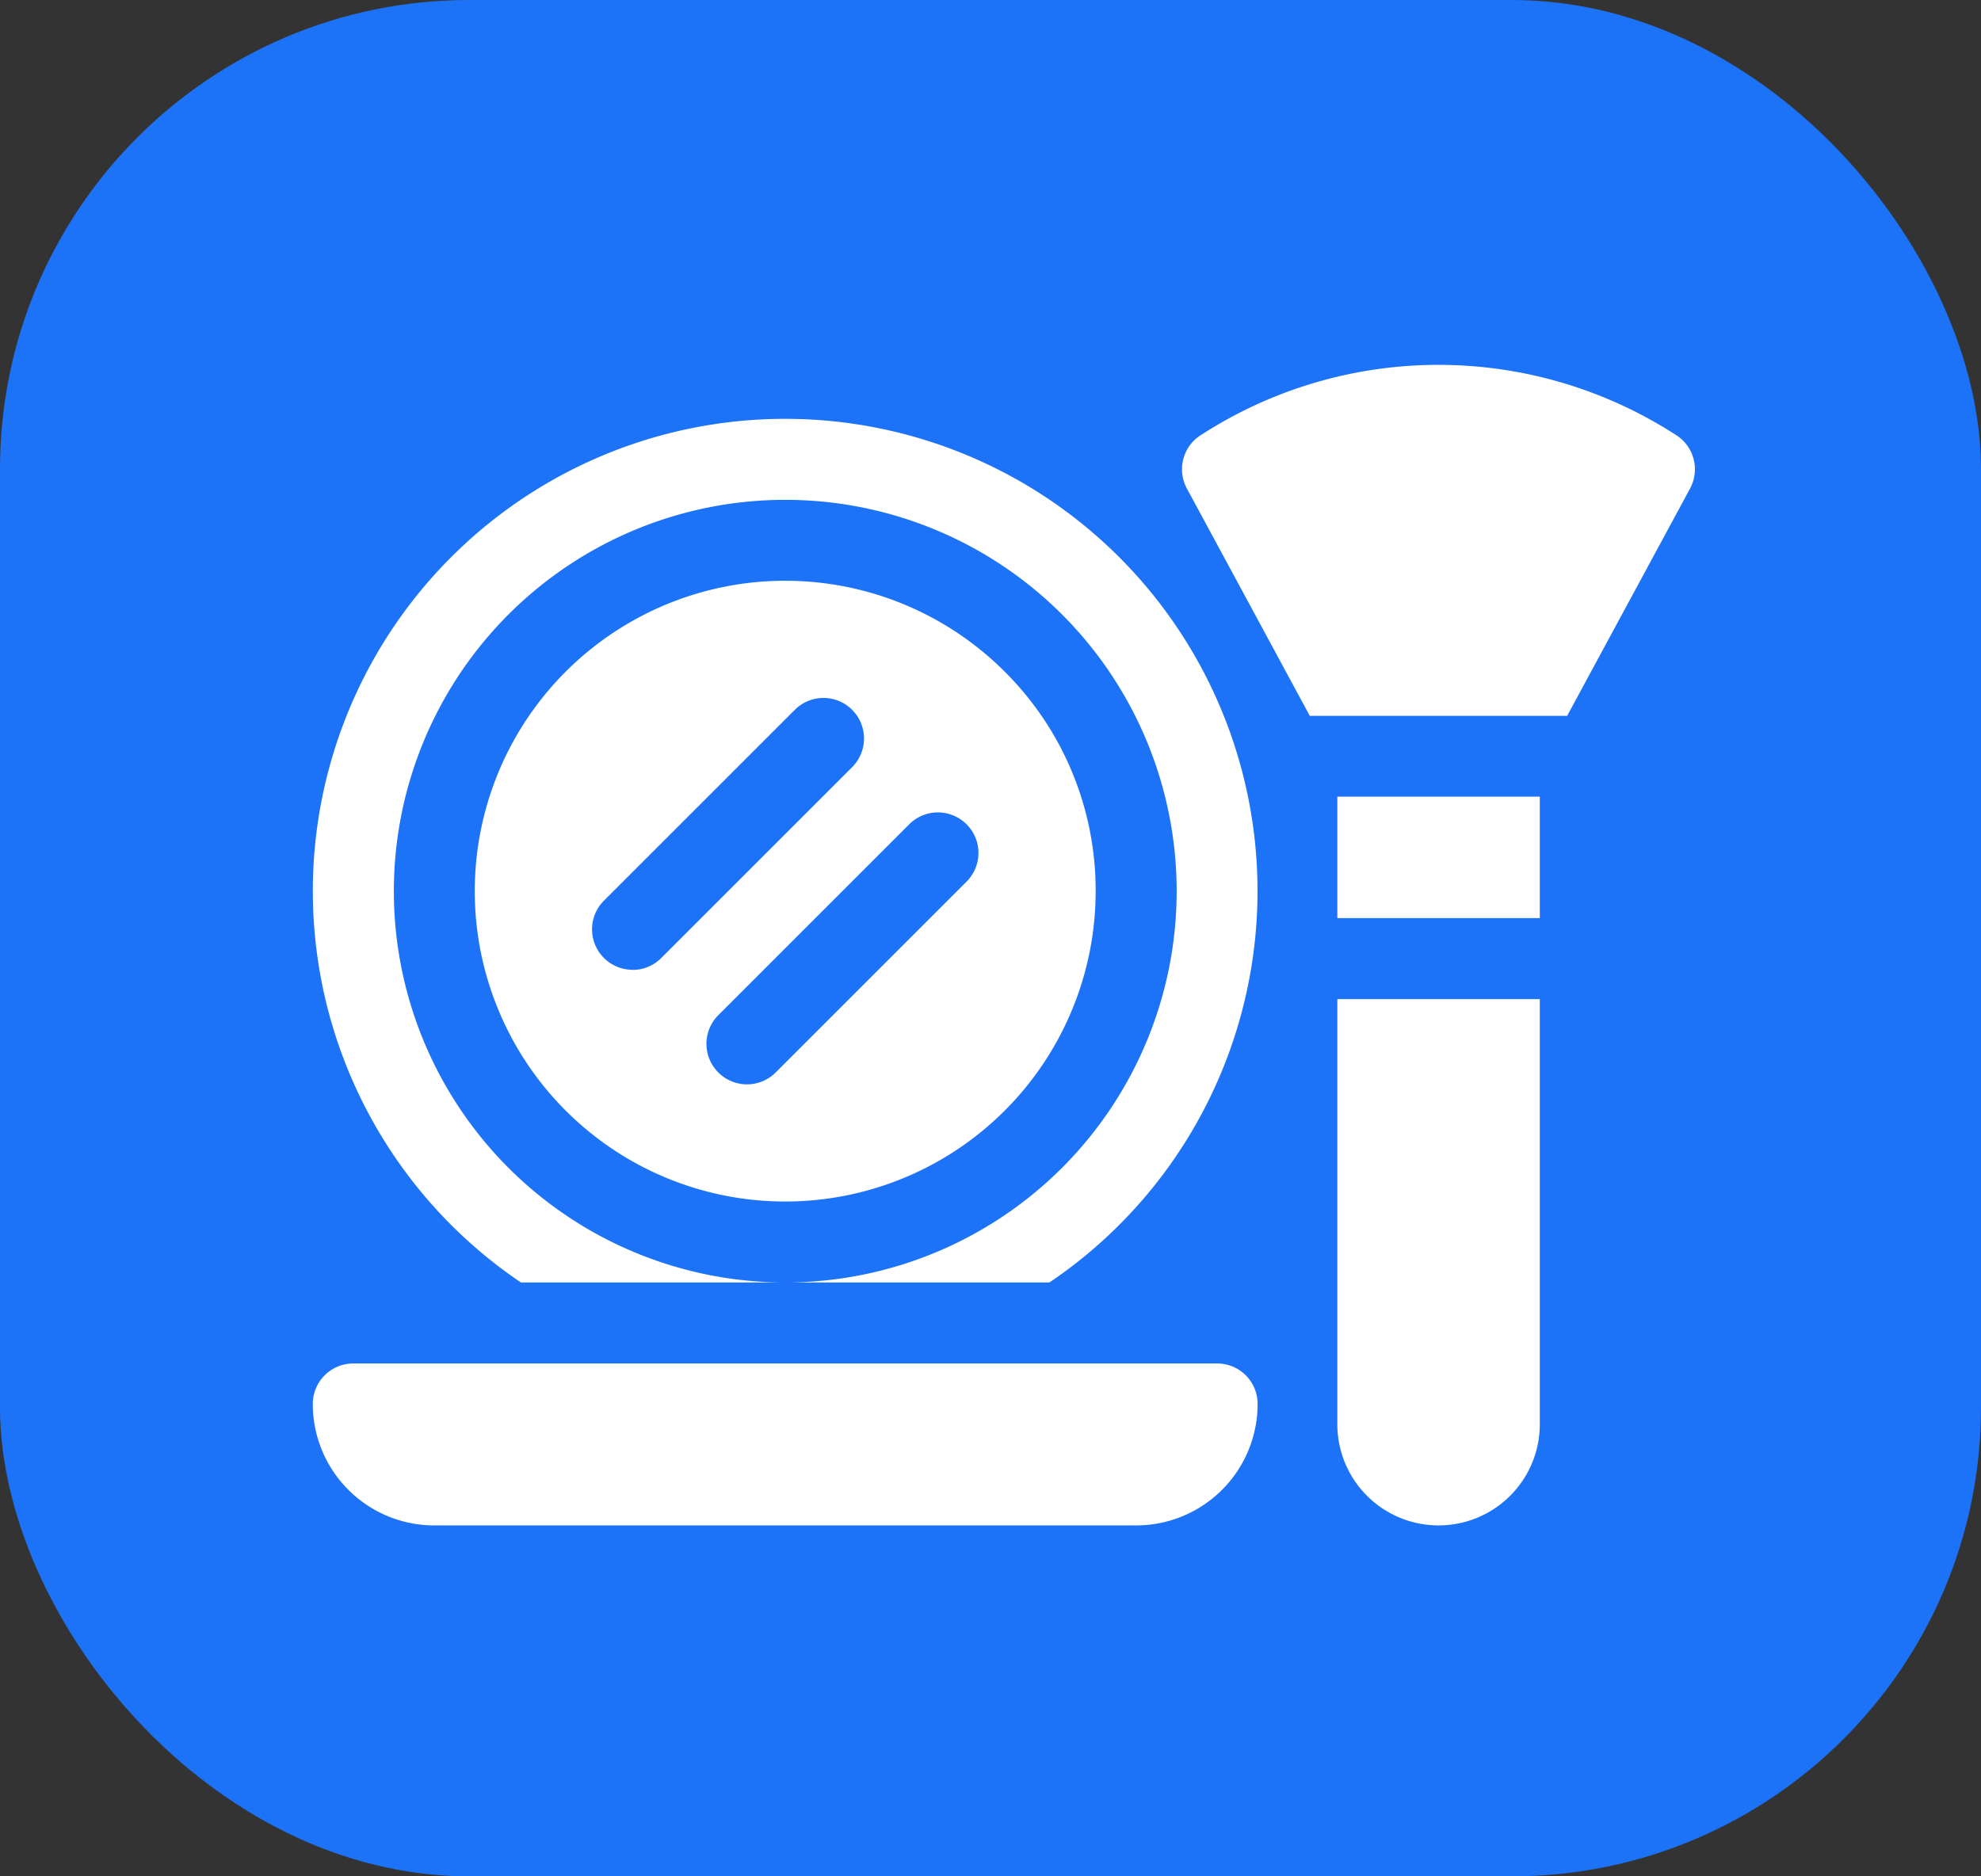
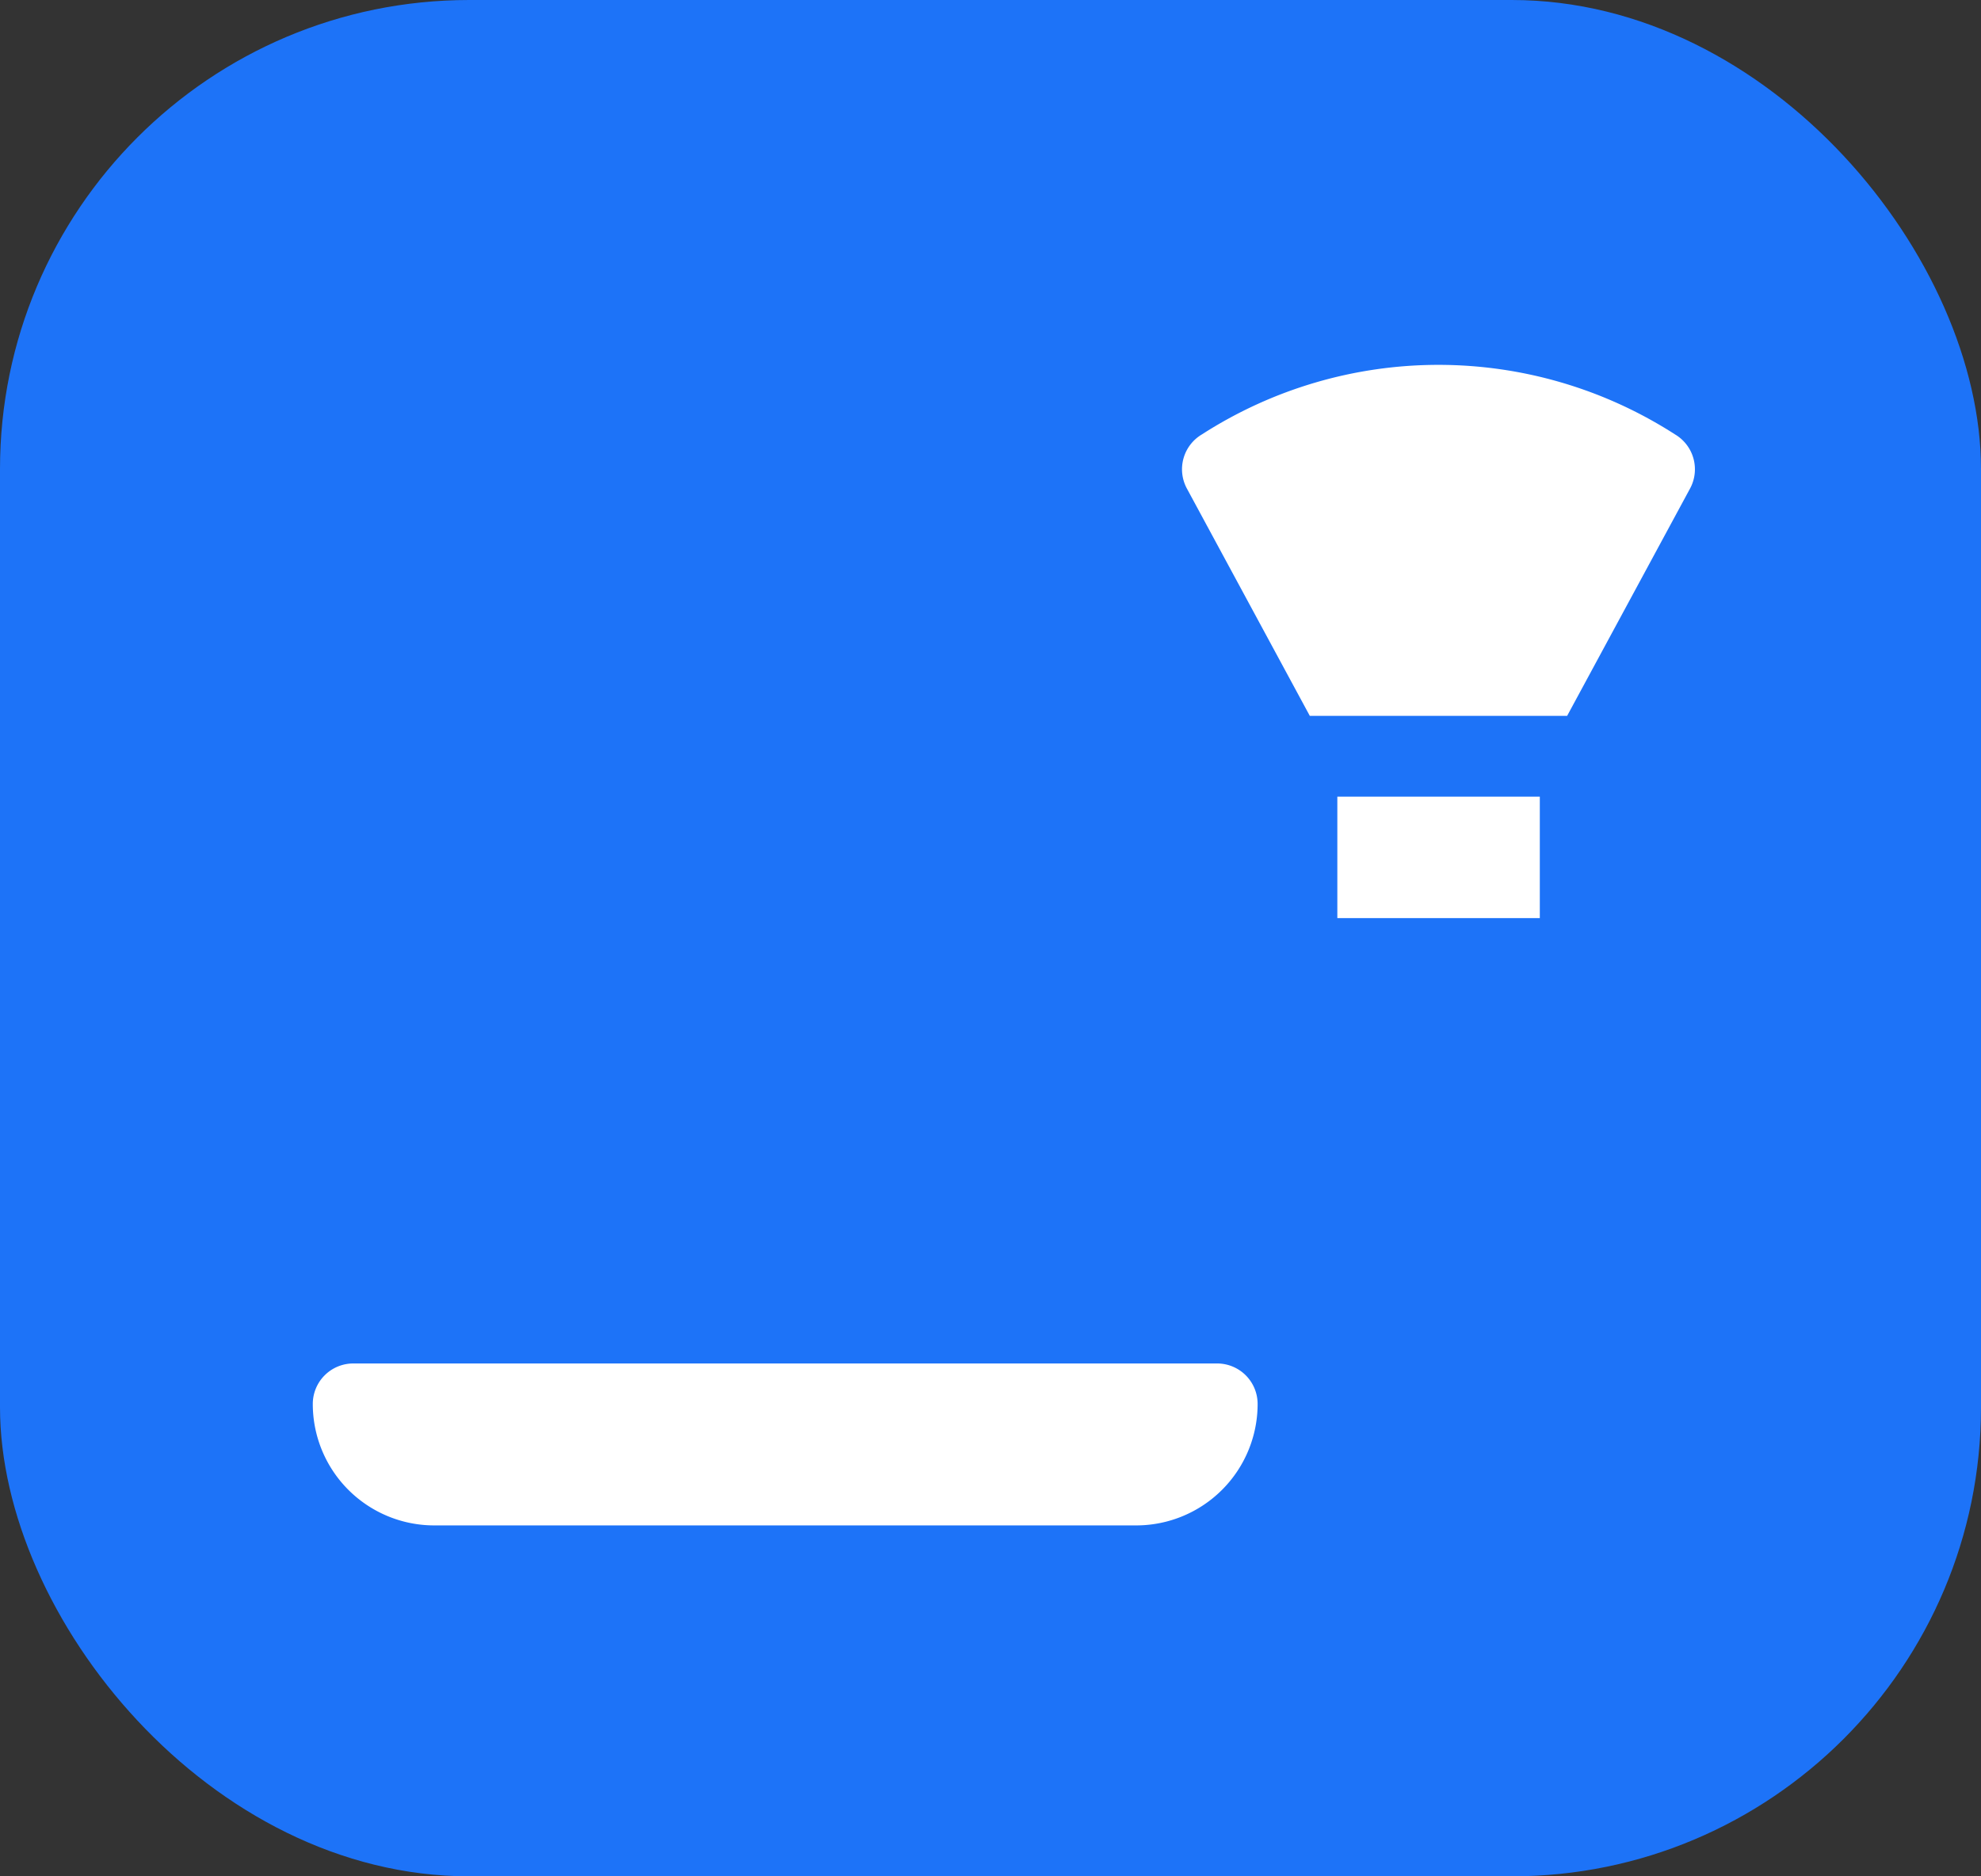
<svg xmlns="http://www.w3.org/2000/svg" id="beautyExpert" width="38" height="36" viewBox="0 0 38 36">
  <rect x="0" y="0" width="38" height="36" fill="#333333" stroke="none" />
  <rect id="Rectangle_7224" data-name="Rectangle 7224" width="38" height="36" rx="9" fill="#1d73f8" />
  <g id="make-up_1_" data-name="make-up(1)" transform="translate(6 -34)">
    <path id="Path_7428" data-name="Path 7428" d="M17.347,411H.777a.777.777,0,0,0-.777.777,2.33,2.33,0,0,0,2.33,2.33H15.794a2.33,2.33,0,0,0,2.33-2.33A.777.777,0,0,0,17.347,411Z" transform="translate(0 -350.84)" fill="#fff" />
    <path id="Path_7429" data-name="Path 7429" d="M331.453,42.335a8.382,8.382,0,0,0-9.076,0,.777.777,0,0,0-.288,1.038l2.358,4.362h4.936l2.358-4.362A.777.777,0,0,0,331.453,42.335Z" transform="translate(-305.322)" fill="#fff" />
    <path id="Path_7430" data-name="Path 7430" d="M379.5,201h3.884v2.33H379.5Z" transform="translate(-359.847 -151.715)" fill="#fff" />
-     <path id="Path_7431" data-name="Path 7431" d="M379.5,284.156a1.942,1.942,0,1,0,3.884,0V276H379.5Z" transform="translate(-359.847 -222.831)" fill="#fff" />
-     <path id="Path_7432" data-name="Path 7432" d="M70.166,122.744a5.955,5.955,0,1,0,1.744,4.211A5.916,5.916,0,0,0,70.166,122.744Zm-7.14,5.72a.777.777,0,0,1-.549-1.326l3.662-3.662a.777.777,0,1,1,1.1,1.1l-3.662,3.662a.774.774,0,0,1-.549.228Zm6.408-1.692-3.662,3.662a.777.777,0,0,1-1.1-1.1l3.662-3.662a.777.777,0,1,1,1.1,1.1Z" transform="translate(-56.893 -75.857)" fill="#fff" />
-     <path id="Path_7433" data-name="Path 7433" d="M9.062,61A9.06,9.06,0,0,0,3.993,77.57H9.062a7.508,7.508,0,1,1,7.509-7.508A7.509,7.509,0,0,1,9.062,77.57H14.13A9.06,9.06,0,0,0,9.062,61Z" transform="translate(0 -18.964)" fill="#fff" />
  </g>
</svg>